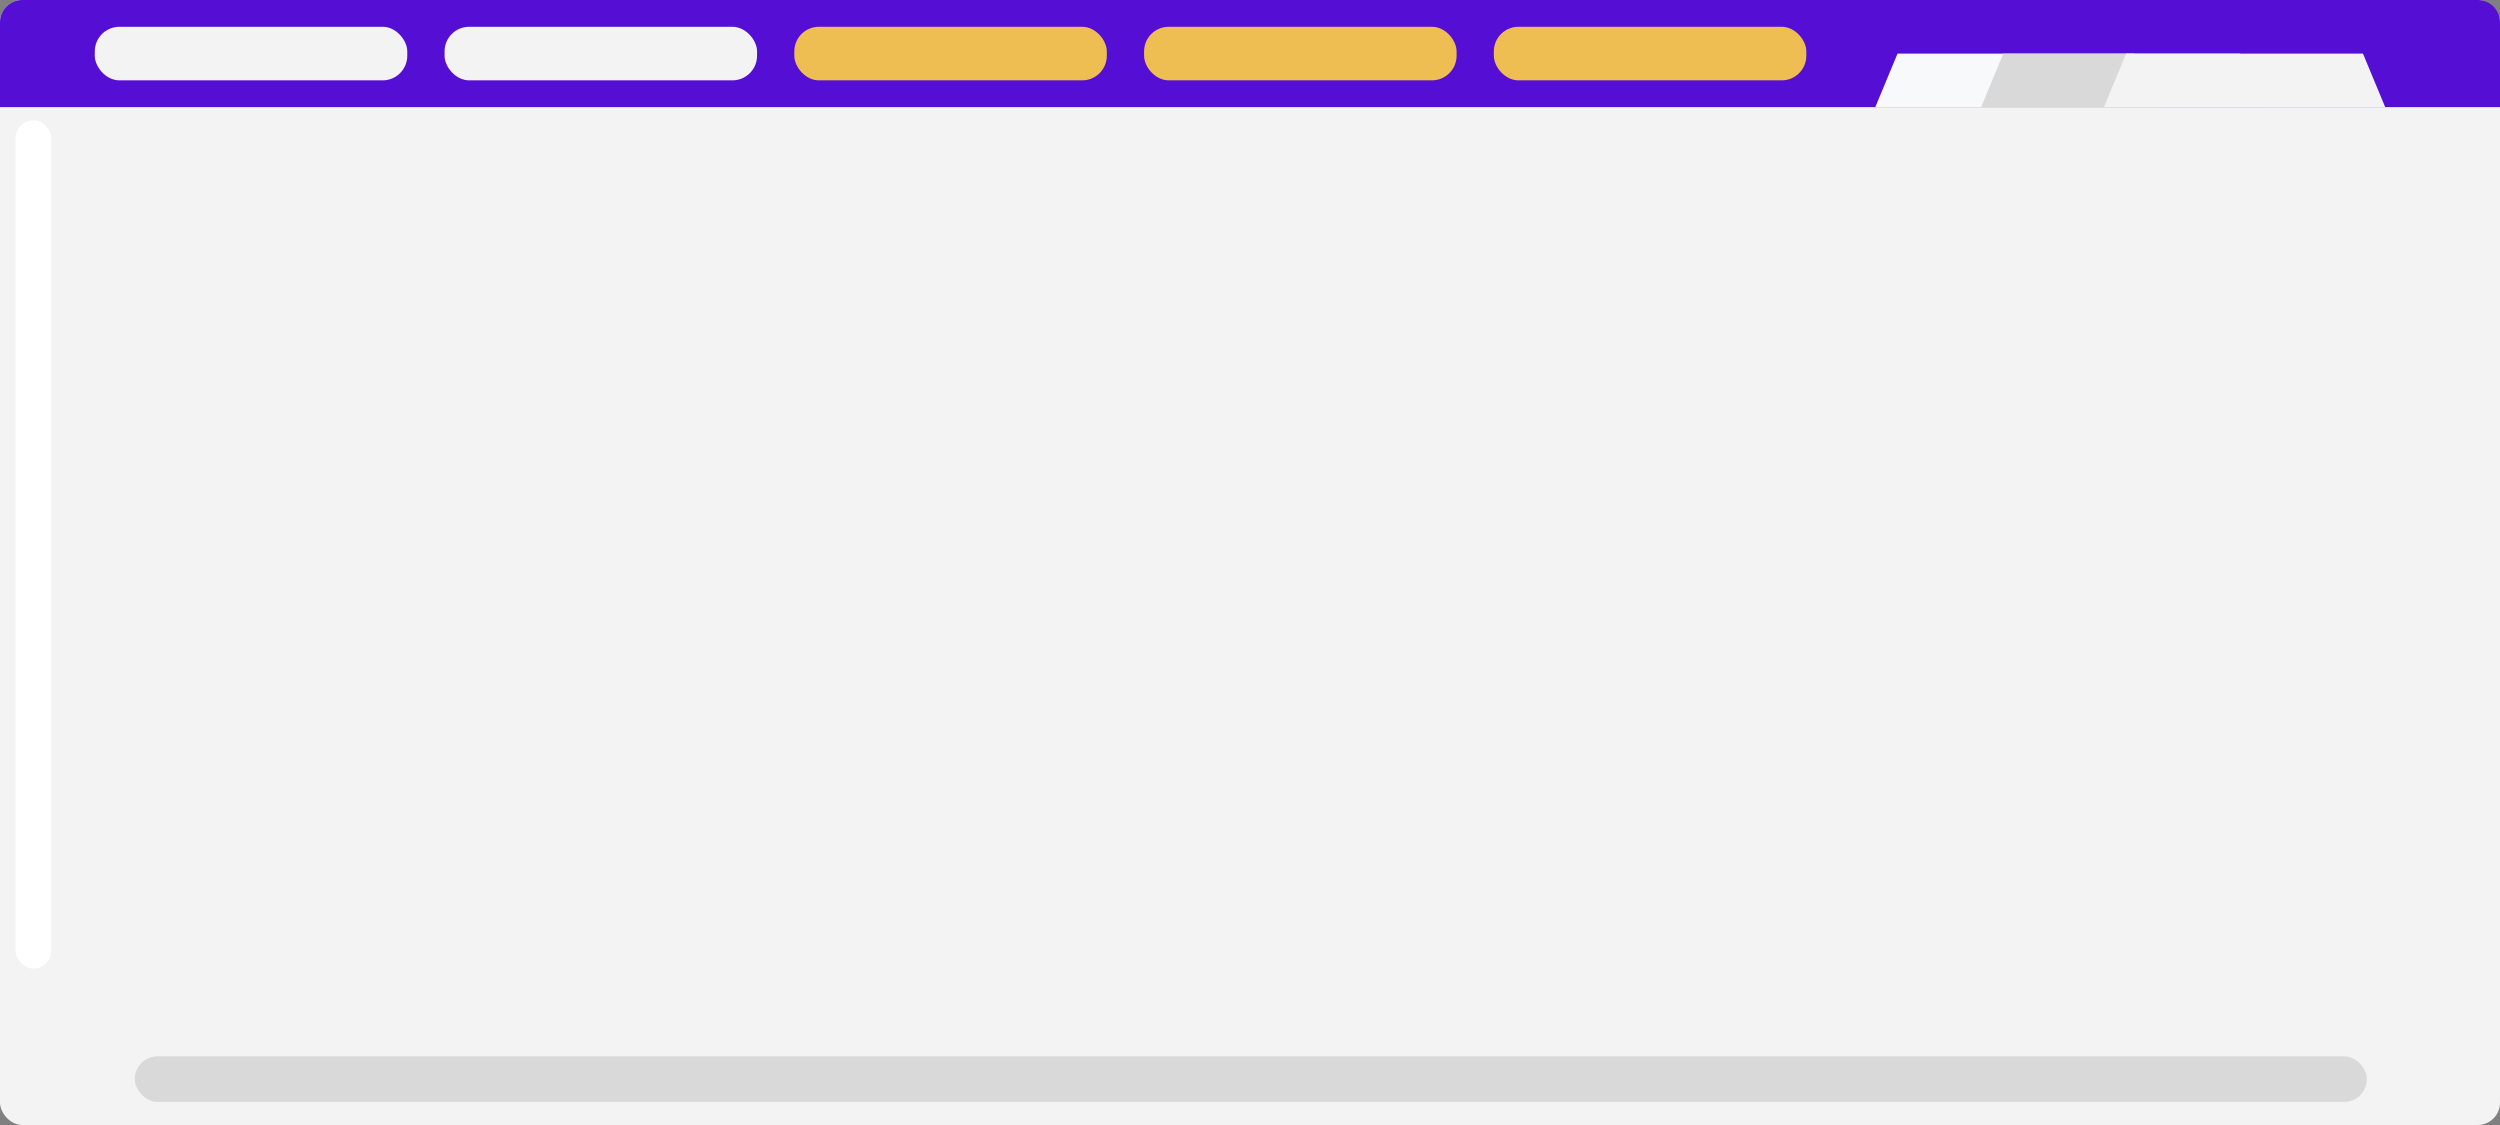
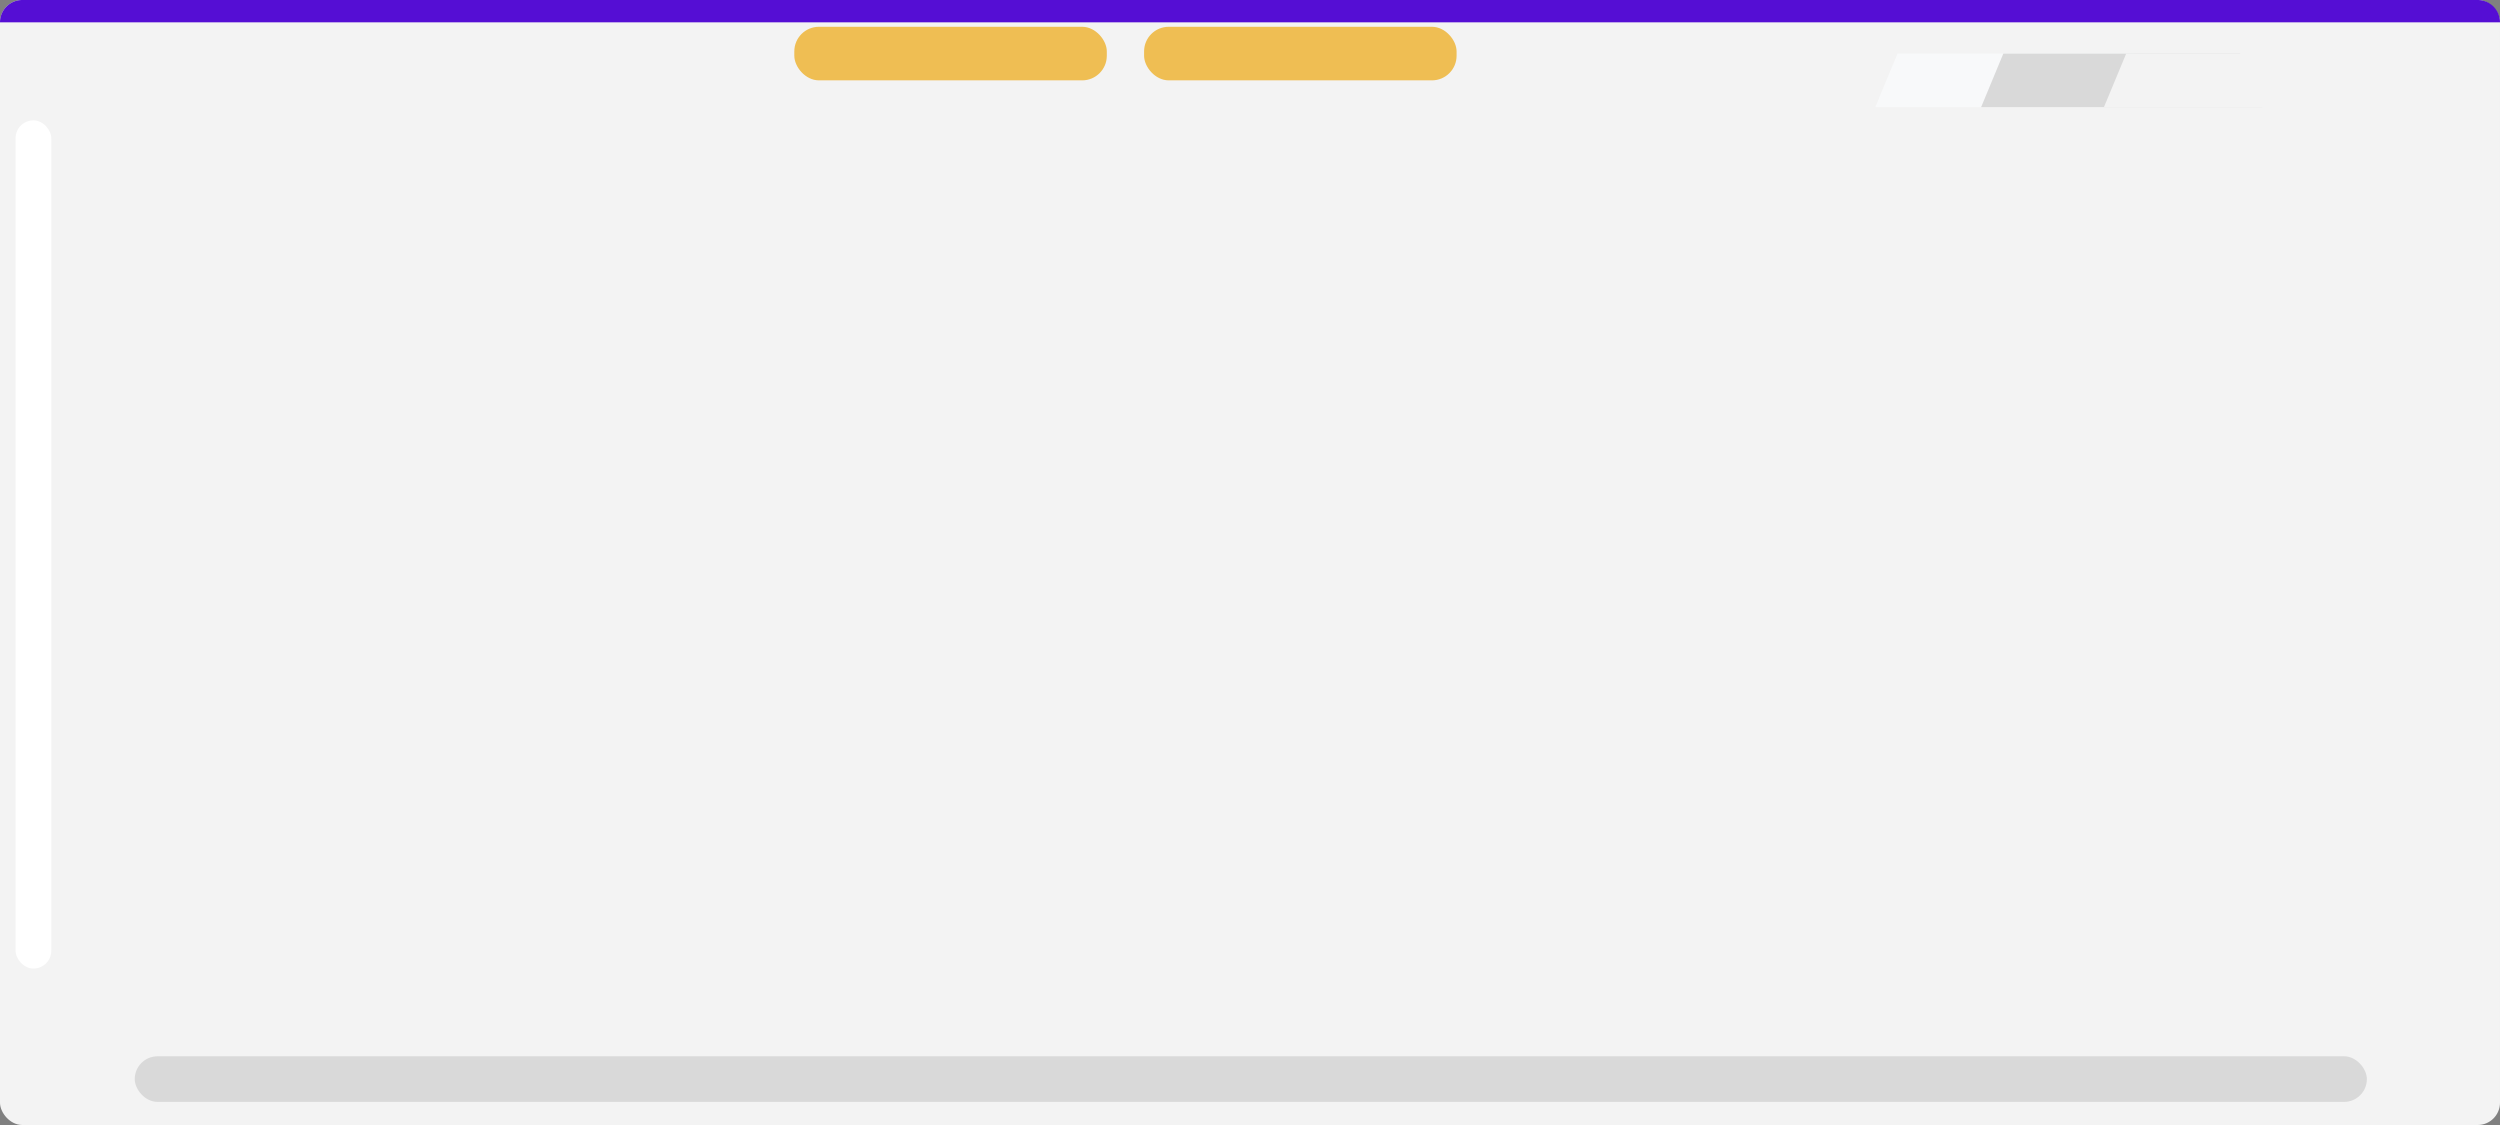
<svg xmlns="http://www.w3.org/2000/svg" id="Layer_1" data-name="Layer 1" viewBox="0 0 1120 504">
  <rect x="0" y="0" width="1120" height="504" fill="#808080" stroke="none" />
  <defs>
    <style>.cls-1{fill:#f3f3f3}.cls-4{fill:#efbe53}.cls-6{fill:#d9d9d9}</style>
  </defs>
  <rect class="cls-1" width="1120" height="504" rx="10" />
-   <path d="M10 0h1100a10 10 0 0110 10v38H0V10A10 10 0 0110 0z" fill="#550ed4" />
+   <path d="M10 0h1100a10 10 0 0110 10H0V10A10 10 0 0110 0z" fill="#550ed4" />
  <rect x="6.98" y="53.92" width="16" height="380" rx="8" fill="#fff" />
-   <rect class="cls-1" x="42.46" y="12" width="140" height="24" rx="11.03" />
  <rect class="cls-1" x="199.16" y="12" width="140" height="24" rx="11.03" />
  <rect class="cls-4" x="355.85" y="12" width="140" height="24" rx="11.03" />
  <rect class="cls-4" x="512.55" y="12" width="140" height="24" rx="11.03" />
-   <rect class="cls-4" x="669.24" y="12" width="140" height="24" rx="11.03" />
  <path fill="#f8f9fa" d="M966.13 48h-126l9.97-24h106.06l9.97 24z" />
  <path class="cls-6" d="M1013.54 48h-126l9.96-24h106.07l9.97 24z" />
  <path class="cls-1" d="M1068.57 48h-126l9.97-24h106.06l9.97 24z" />
  <rect class="cls-6" x="60.36" y="473.22" width="1000" height="20.43" rx="10.22" />
</svg>